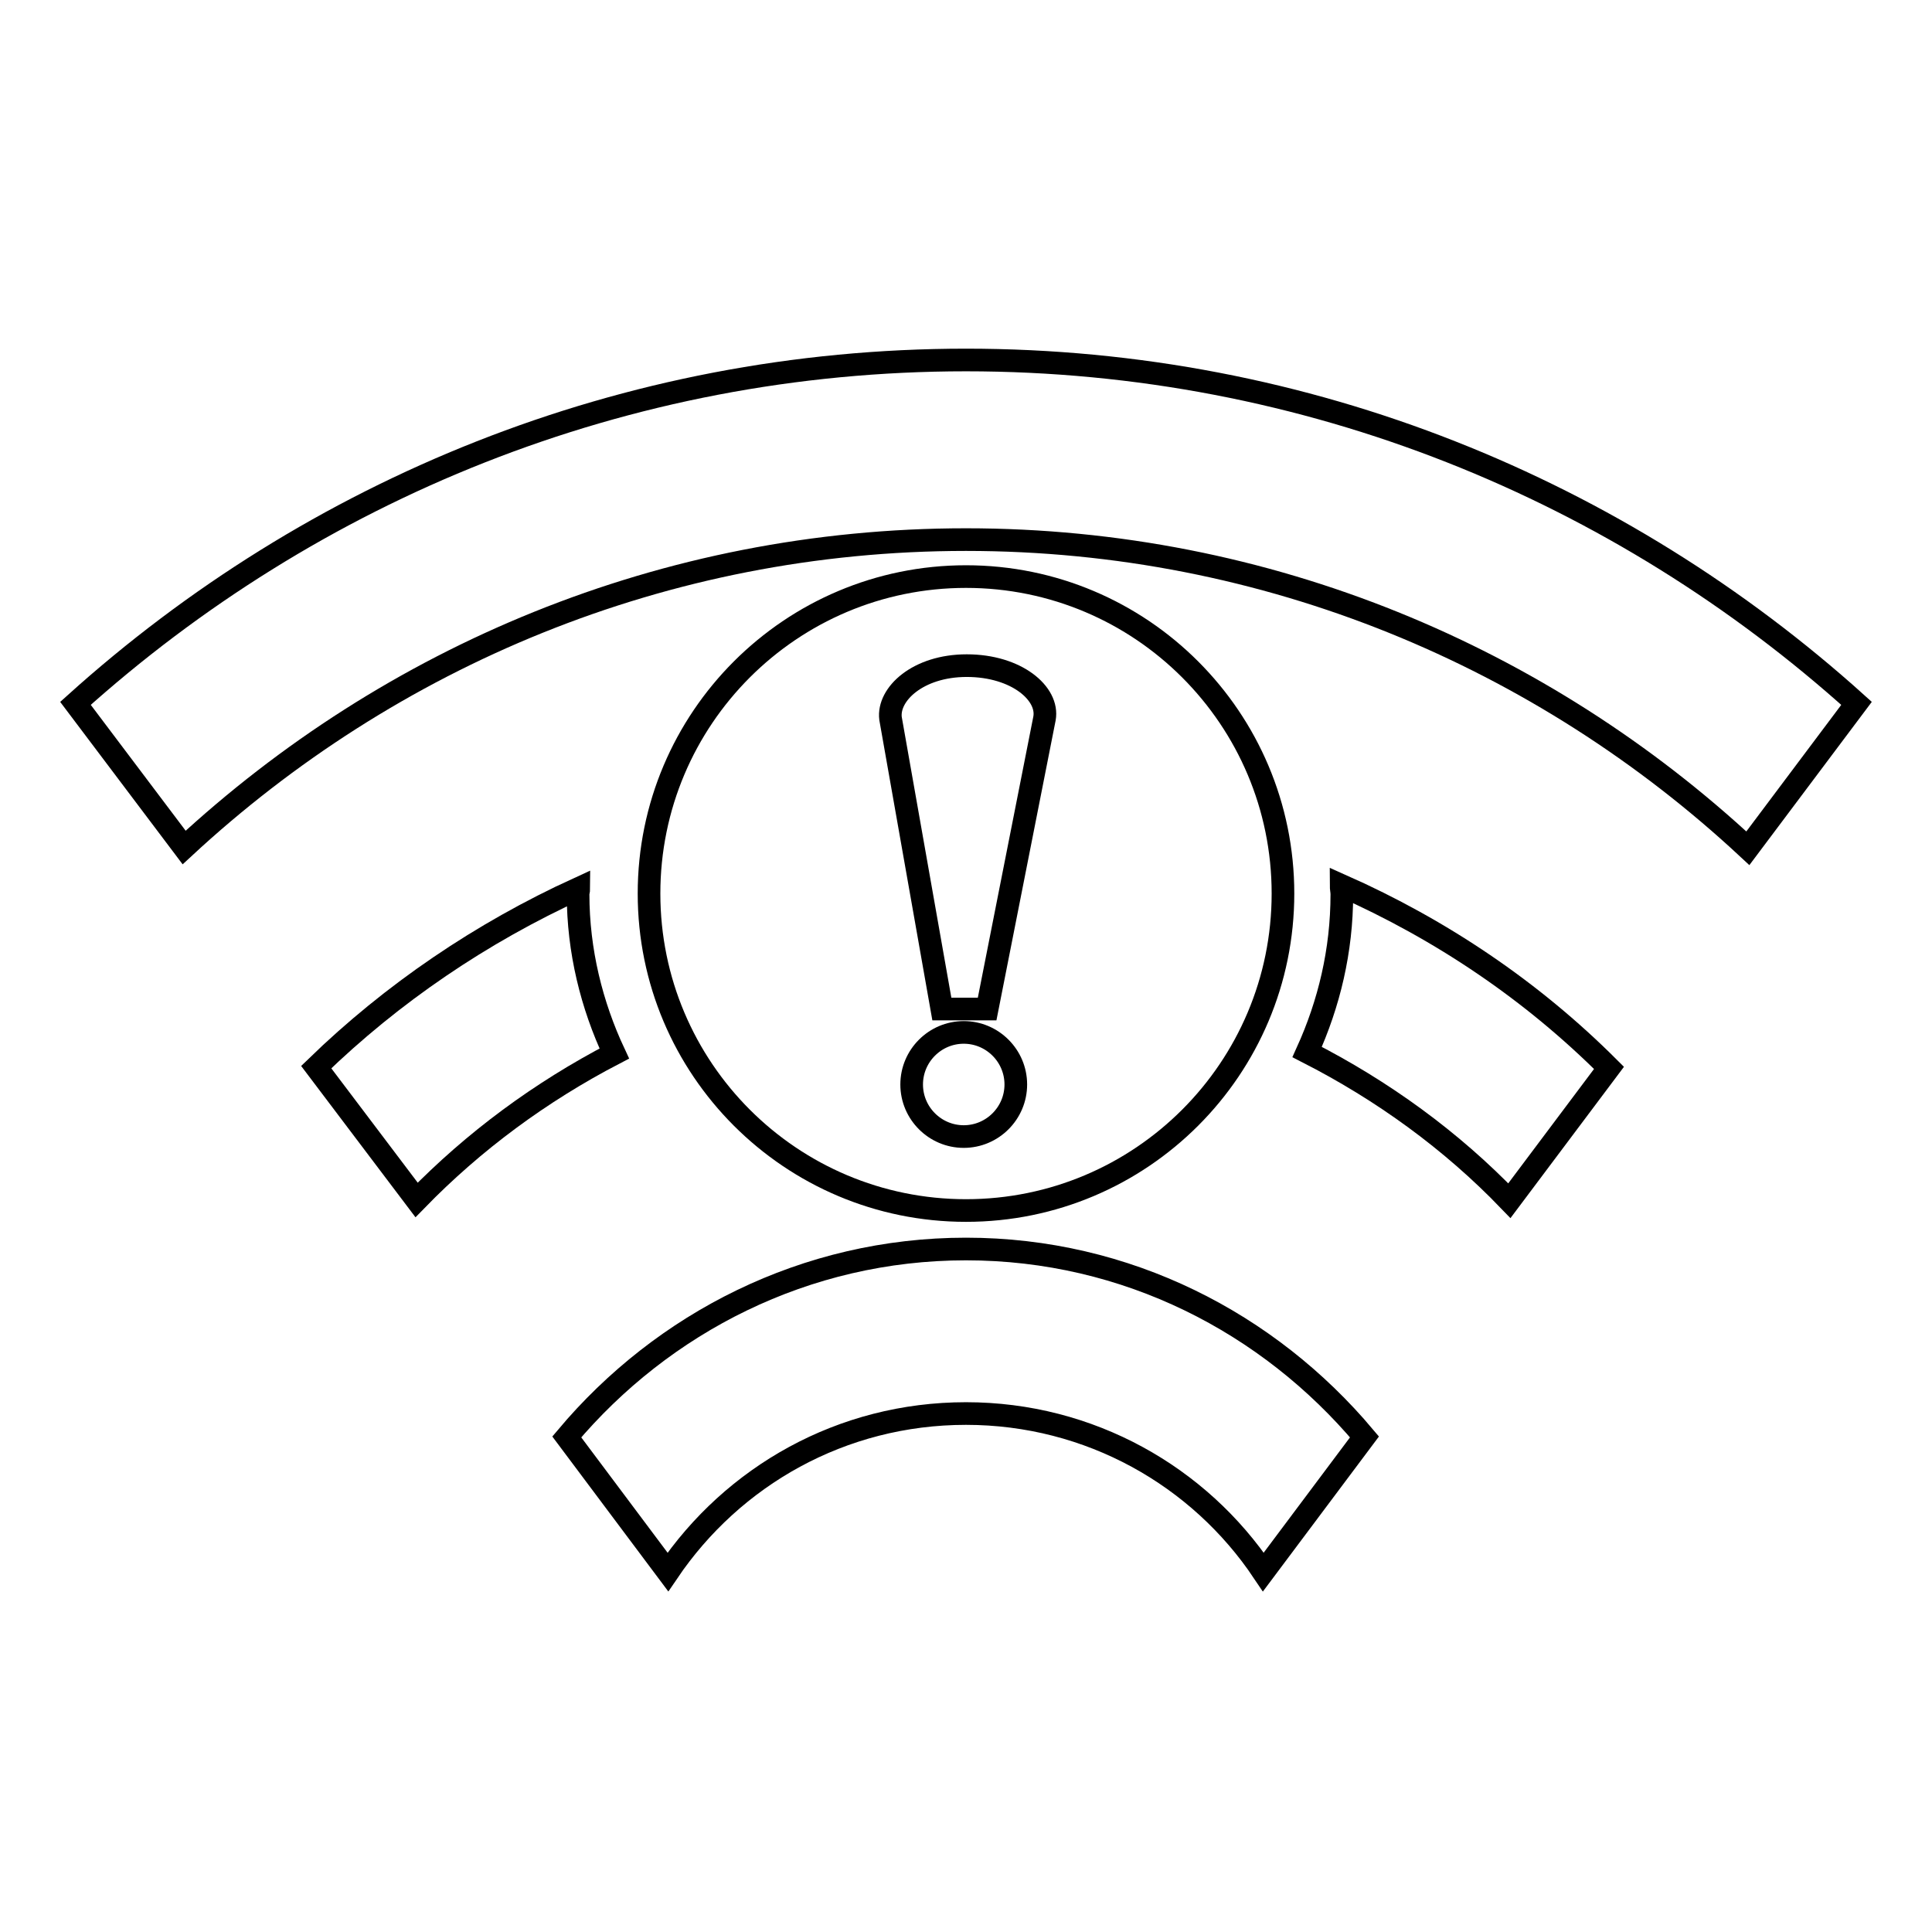
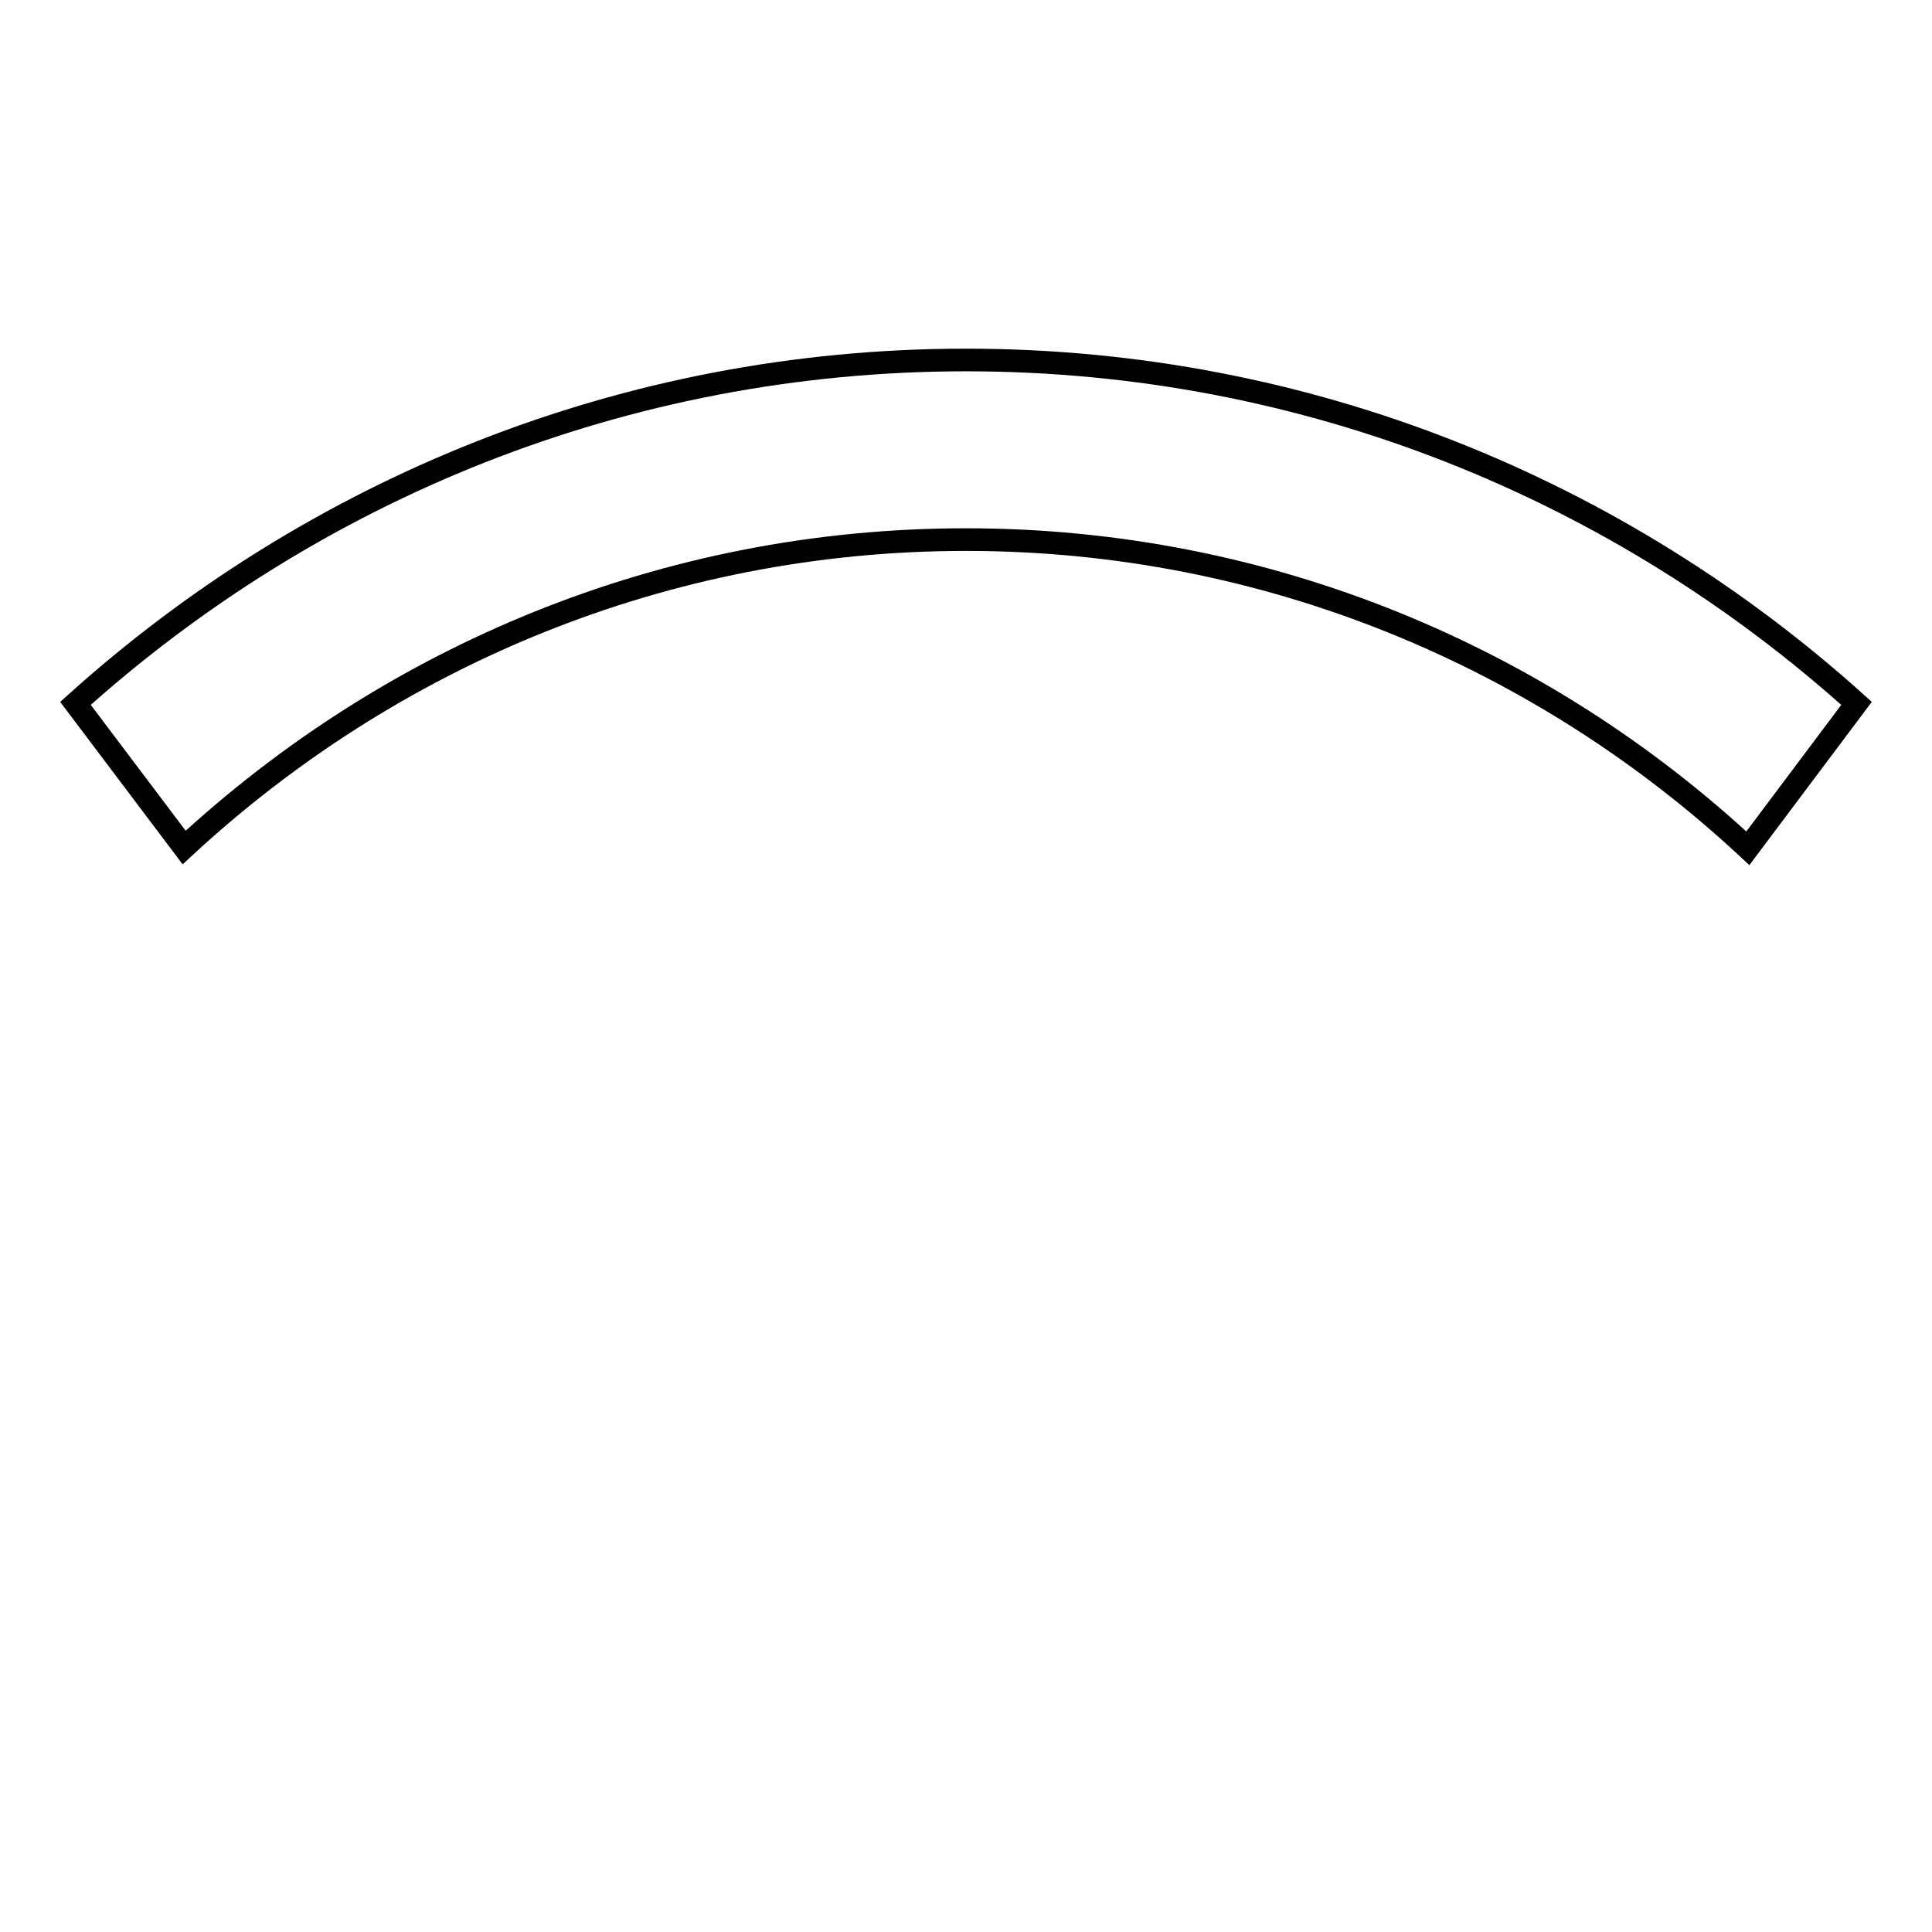
<svg xmlns="http://www.w3.org/2000/svg" version="1.1" x="0px" y="0px" viewBox="0 0 256 256" enable-background="new 0 0 256 256" xml:space="preserve">
  <g>
    <g>
-       <path stroke-width="3" fill-opacity="0" stroke="#000000" d="M128,165.5c-21.3,0-40.2,9.8-52.9,24.9l13.4,17.9c8.6-12.7,23-21,39.5-21c16.4,0,30.9,8.3,39.4,21l13.4-17.9C168.1,175.3,149.3,165.5,128,165.5z" />
      <path stroke-width="3" fill-opacity="0" stroke="#000000" d="M10,93.2l14.4,19.1C51.6,87.1,87.9,71.5,128,71.5c40,0,76.4,15.6,103.6,40.9L246,93.2C214.7,65,173.4,47.7,128,47.7S41.3,65,10,93.2z" />
-       <path stroke-width="3" fill-opacity="0" stroke="#000000" d="M76.6,118.5c0-0.3,0.1-0.5,0.1-0.8c-12.9,5.9-24.7,13.9-34.8,23.7L55.2,159c7.6-7.8,16.4-14.3,26.2-19.4C78.4,133.2,76.6,126,76.6,118.5z" />
-       <path stroke-width="3" fill-opacity="0" stroke="#000000" d="M177.7,117.3c0,0.4,0.1,0.8,0.1,1.2c0,7.5-1.7,14.5-4.6,20.9c10,5.1,19.1,11.7,26.8,19.7l13.2-17.6C203,131.3,191,123.2,177.7,117.3z" />
-       <path stroke-width="3" fill-opacity="0" stroke="#000000" d="M128,76.4c-23.2,0-42,18.8-42,42c0,23.2,18.8,42,42,42c23.2,0,42-18.8,42-42C170,95.2,151.2,76.4,128,76.4z M127.7,150.6c-3.8,0-6.9-3.1-6.9-6.9s3.1-6.9,6.9-6.9c3.8,0,6.9,3.1,6.9,6.9C134.6,147.5,131.5,150.6,127.7,150.6z M138.4,95.2l-7.6,38.5h-6l-6.8-38.5c-0.4-3.2,3.6-7,10.1-7C134.7,88.2,139,91.9,138.4,95.2z" />
    </g>
  </g>
</svg>